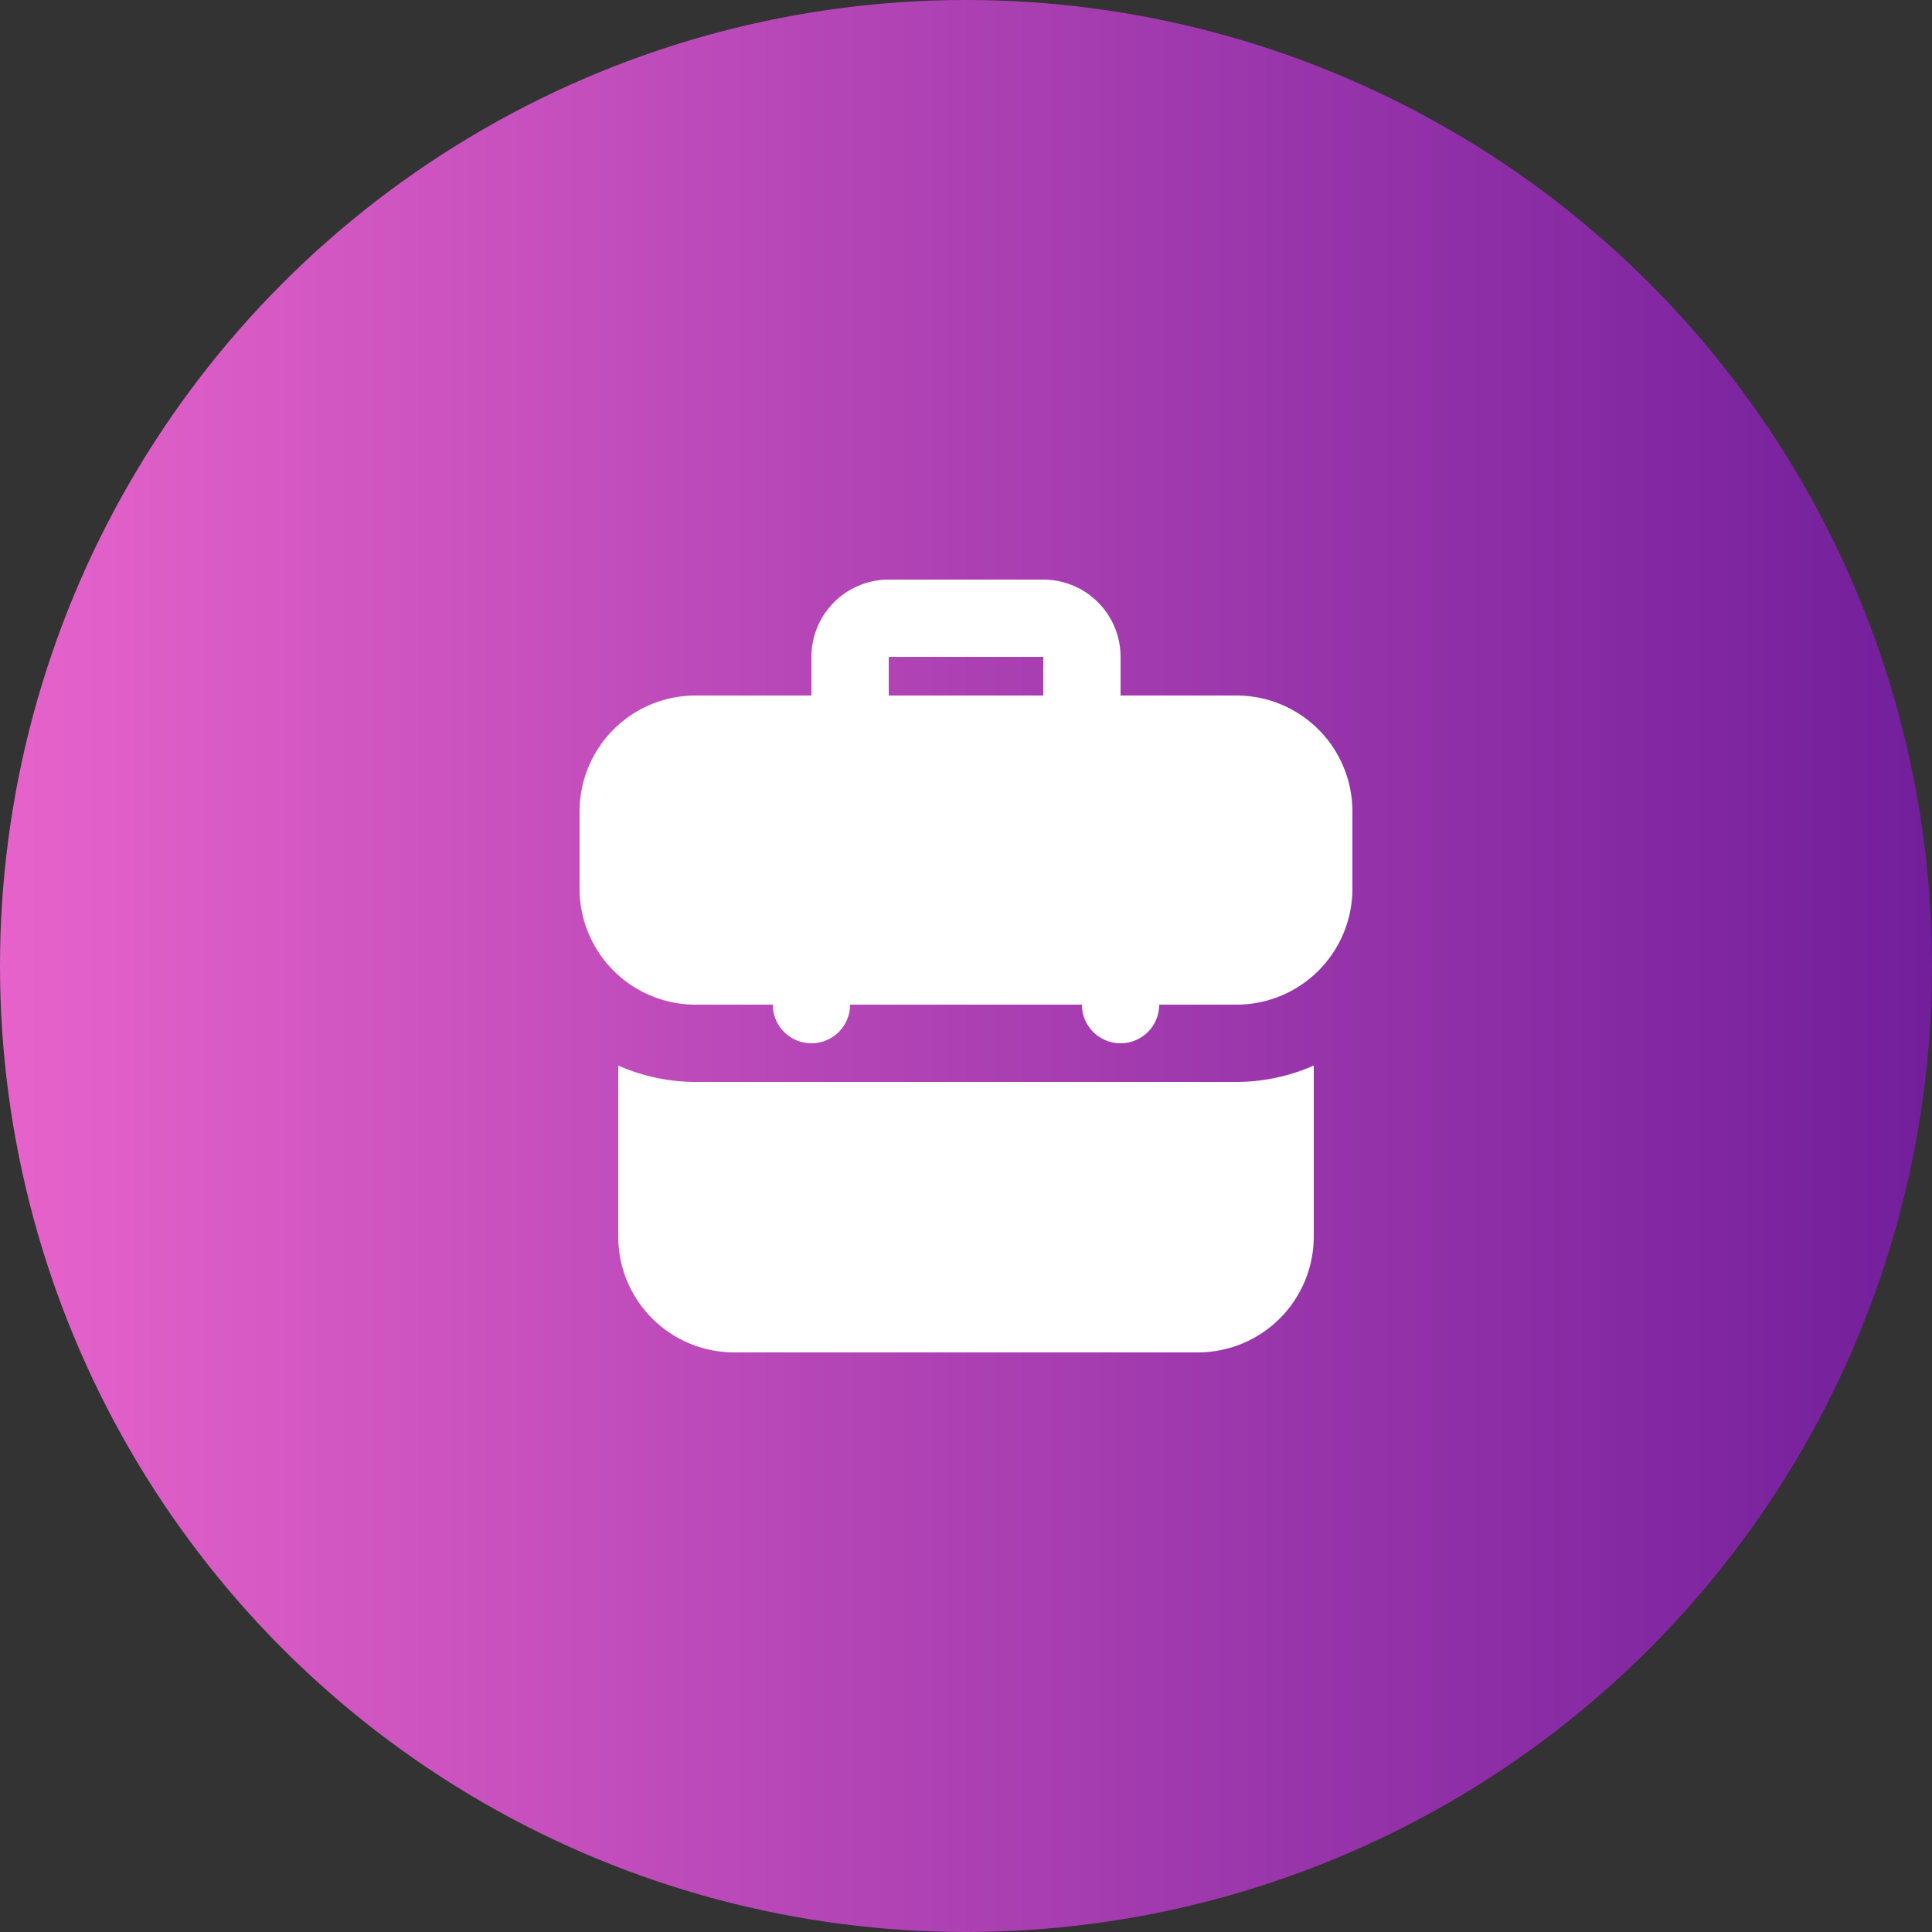
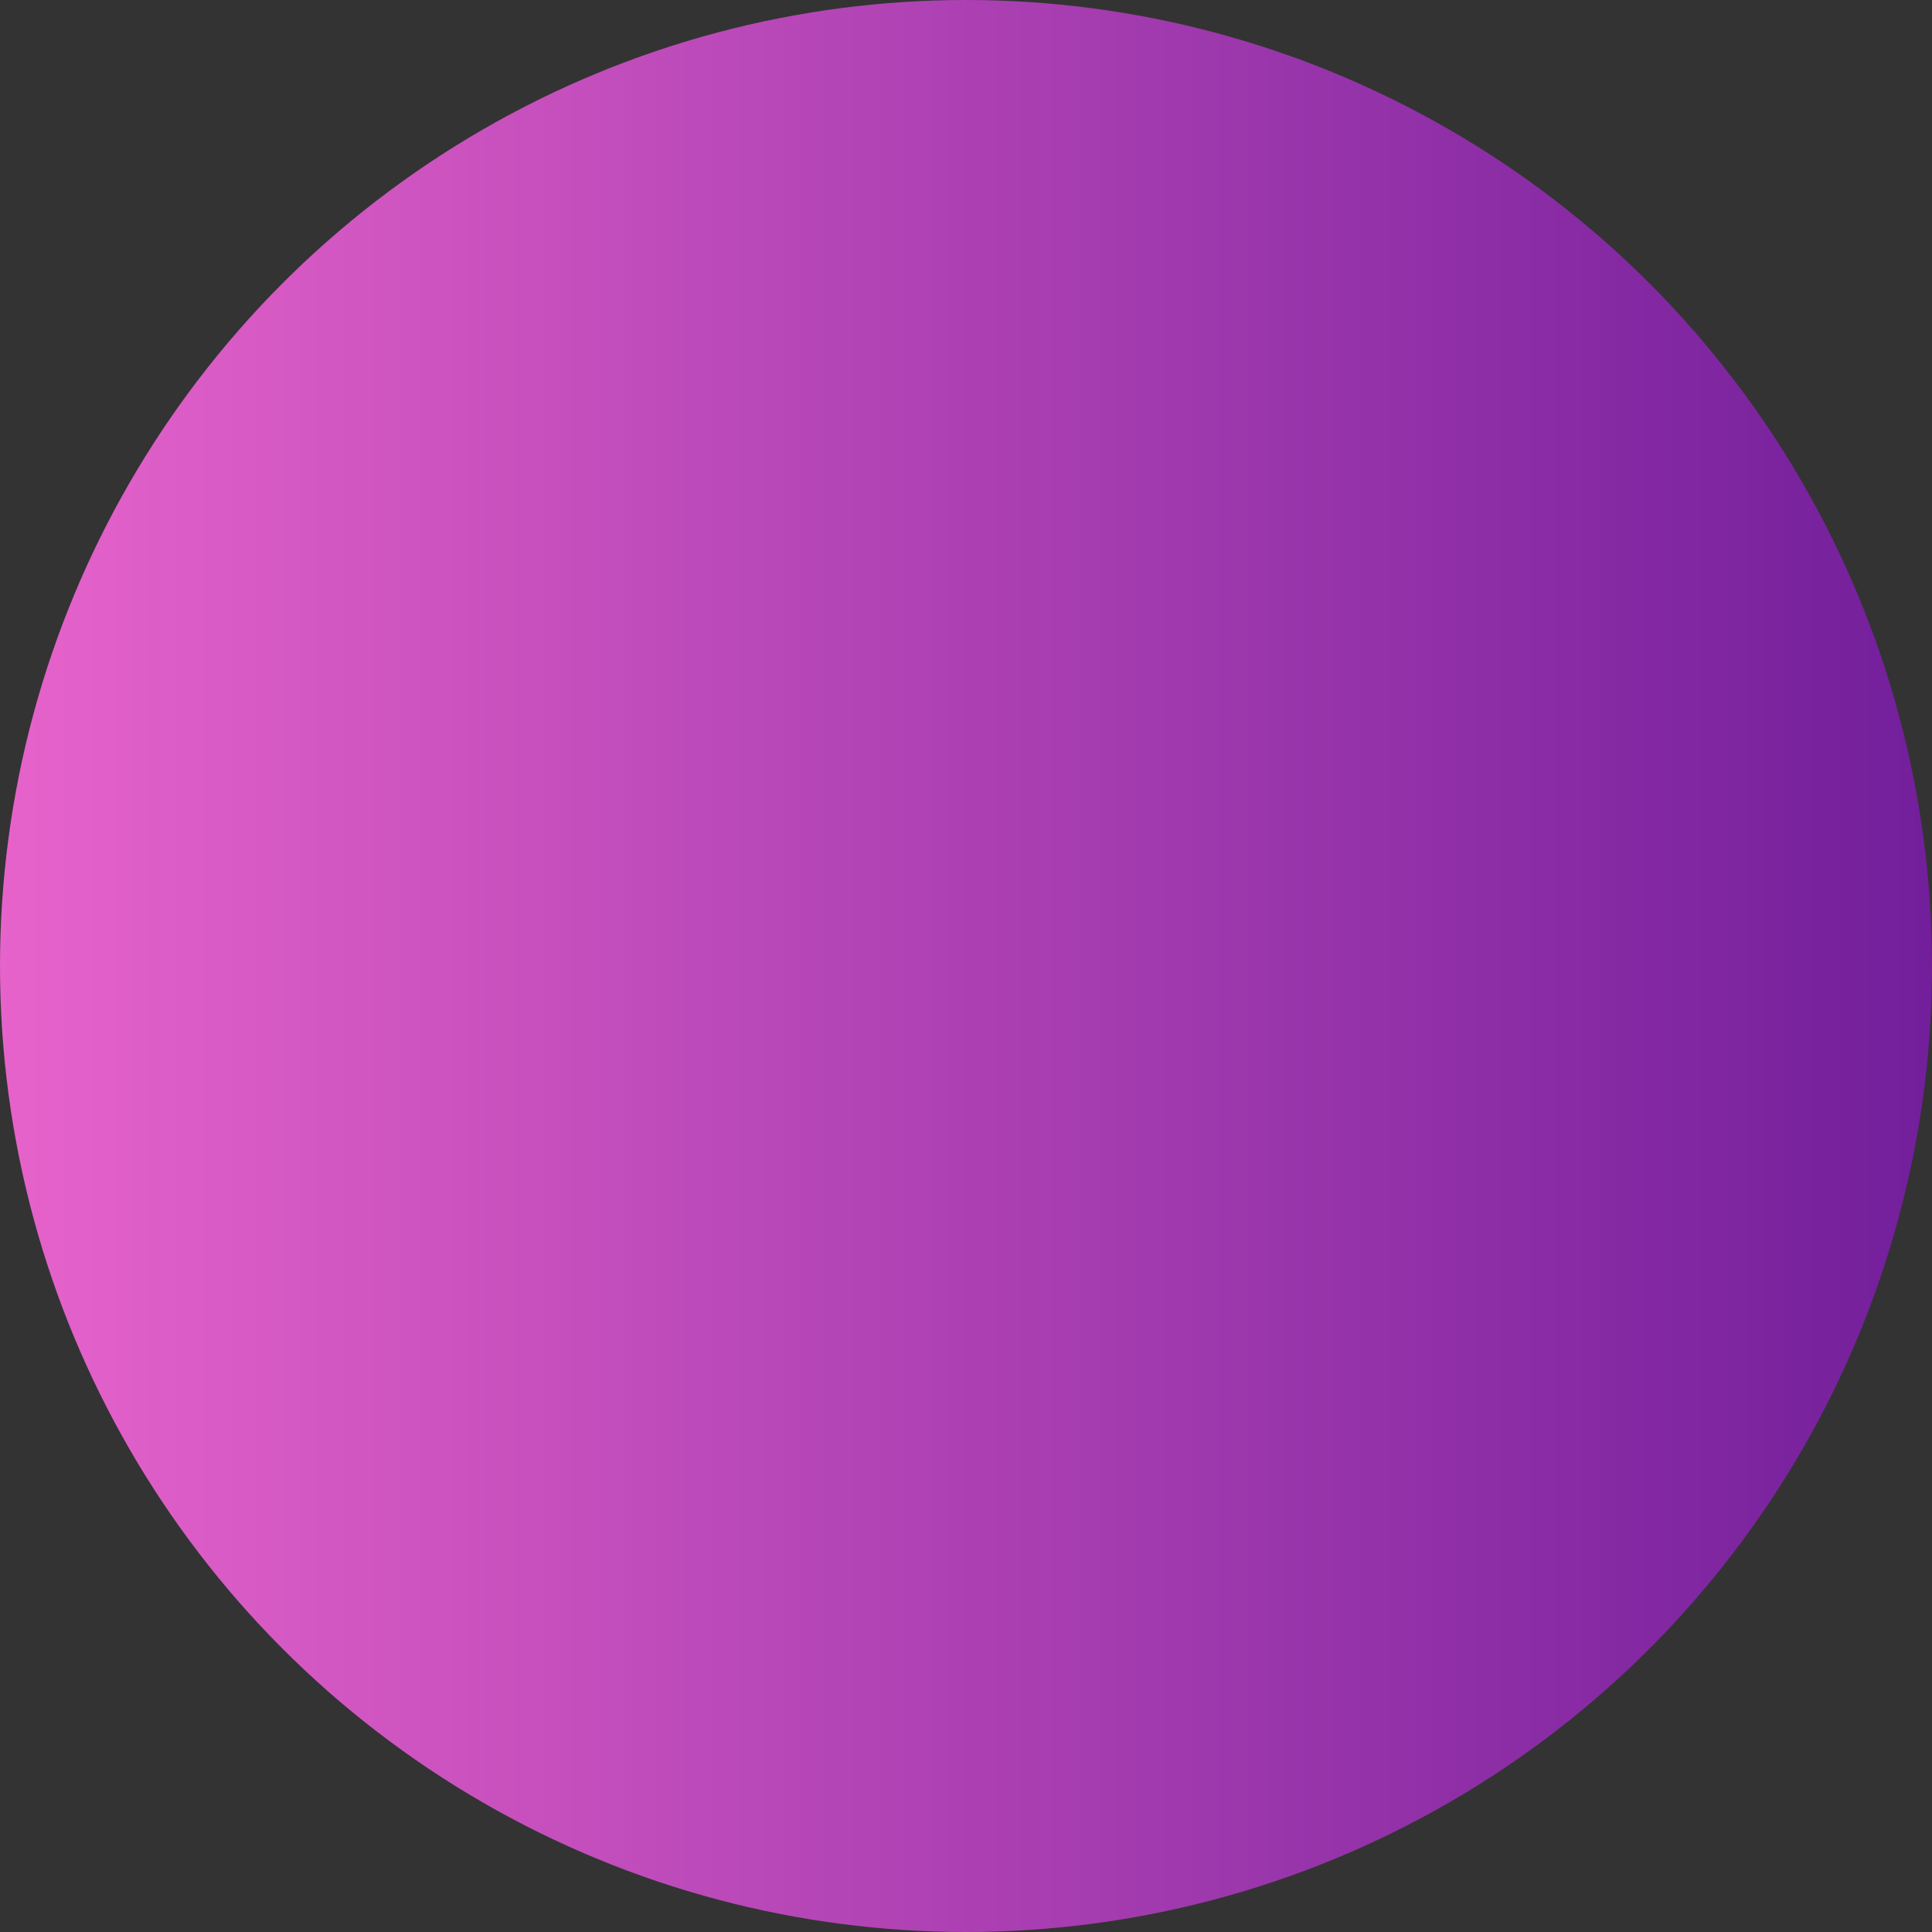
<svg xmlns="http://www.w3.org/2000/svg" width="50" height="50" viewBox="0 0 50 50">
  <rect x="0" y="0" width="50" height="50" fill="#333333" stroke="none" />
  <defs>
    <linearGradient id="linear-gradient" x1="1" y1="0.5" x2="0" y2="0.5" gradientUnits="objectBoundingBox">
      <stop offset="0" stop-color="#721e9b" />
      <stop offset="1" stop-color="#e763cb" />
    </linearGradient>
  </defs>
  <g id="Group_11" data-name="Group 11" transform="translate(-641 -1531)">
    <circle id="Ellipse_1" data-name="Ellipse 1" cx="25" cy="25" r="25" transform="translate(641 1531)" fill="url(#linear-gradient)" />
    <g id="briefcase" transform="translate(654 1544)">
      <g id="Group_15" data-name="Group 15">
-         <path id="Path_53" data-name="Path 53" d="M5,15a4.956,4.956,0,0,1-2-.424V19a3,3,0,0,0,3,3H18a3,3,0,0,0,3-3V14.576A4.956,4.956,0,0,1,19,15Z" fill="#fff" />
-         <path id="Path_54" data-name="Path 54" d="M19,5H16V4a2,2,0,0,0-2-2H10A2,2,0,0,0,8,4V5H5A3,3,0,0,0,2,8v2a3,3,0,0,0,3,3H7a1,1,0,0,0,2,0h6a1,1,0,0,0,2,0h2a3,3,0,0,0,3-3V8A3,3,0,0,0,19,5ZM10,4h4V5H10Z" fill="#fff" />
-       </g>
+         </g>
    </g>
  </g>
</svg>